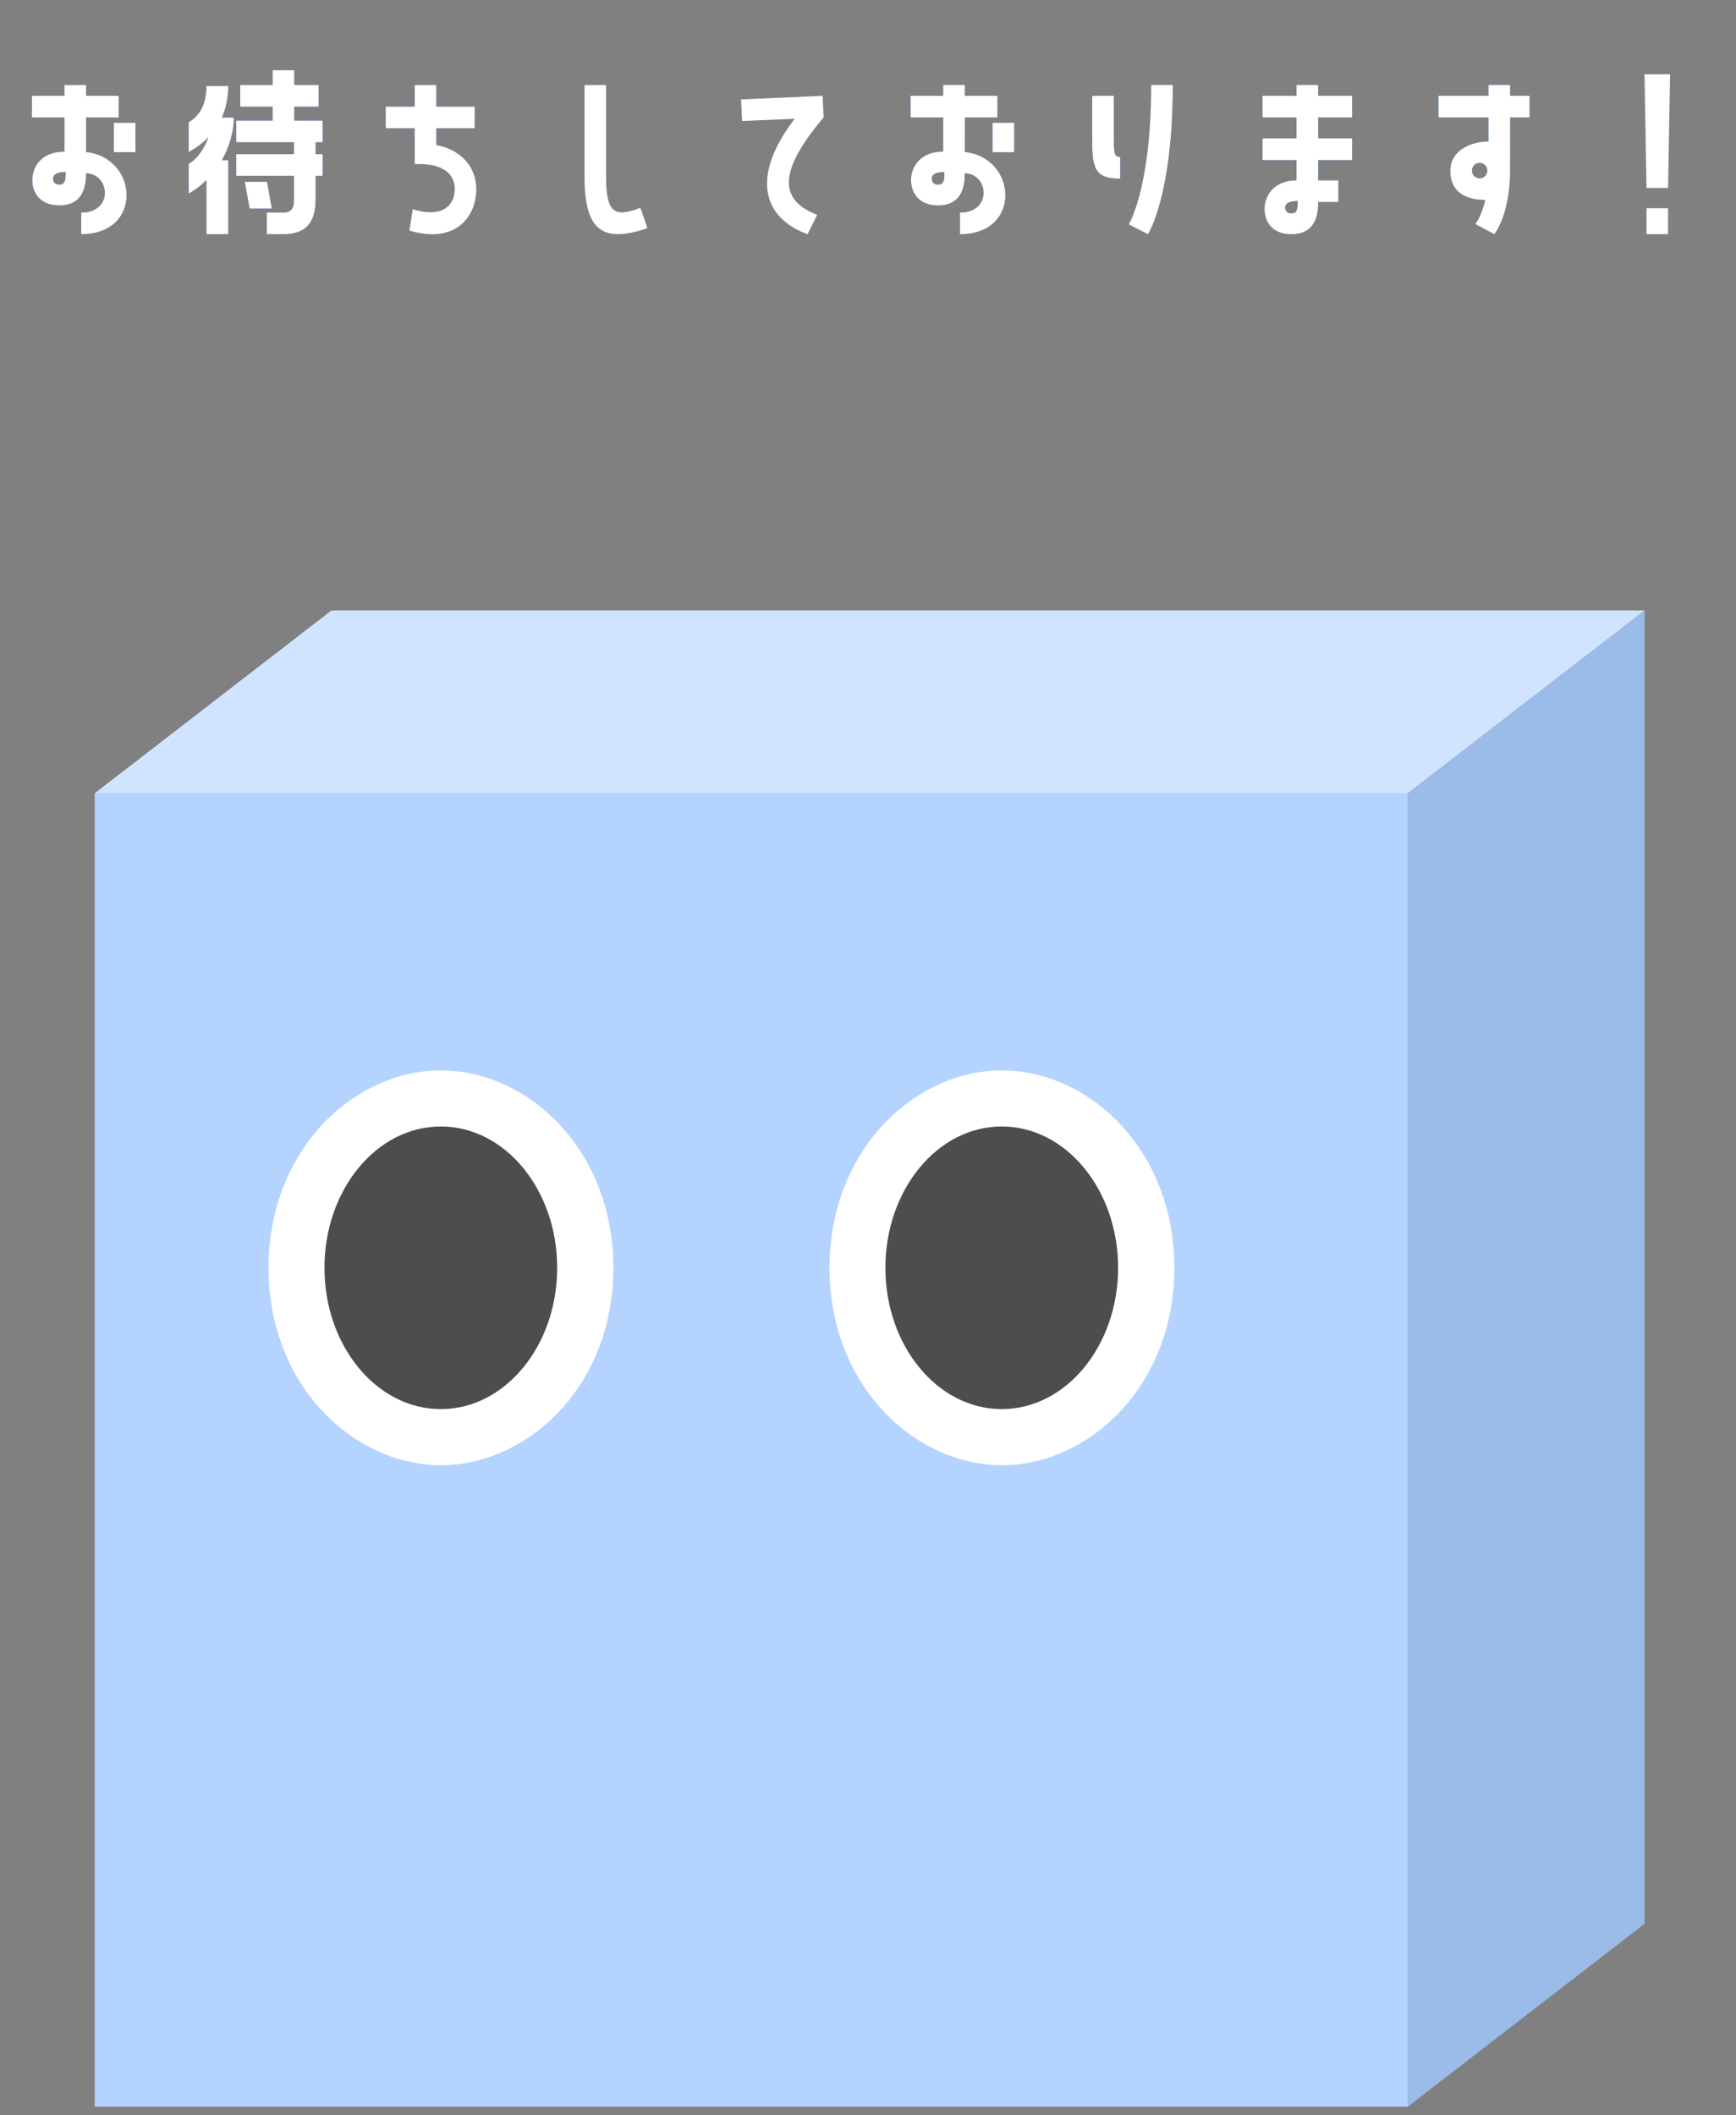
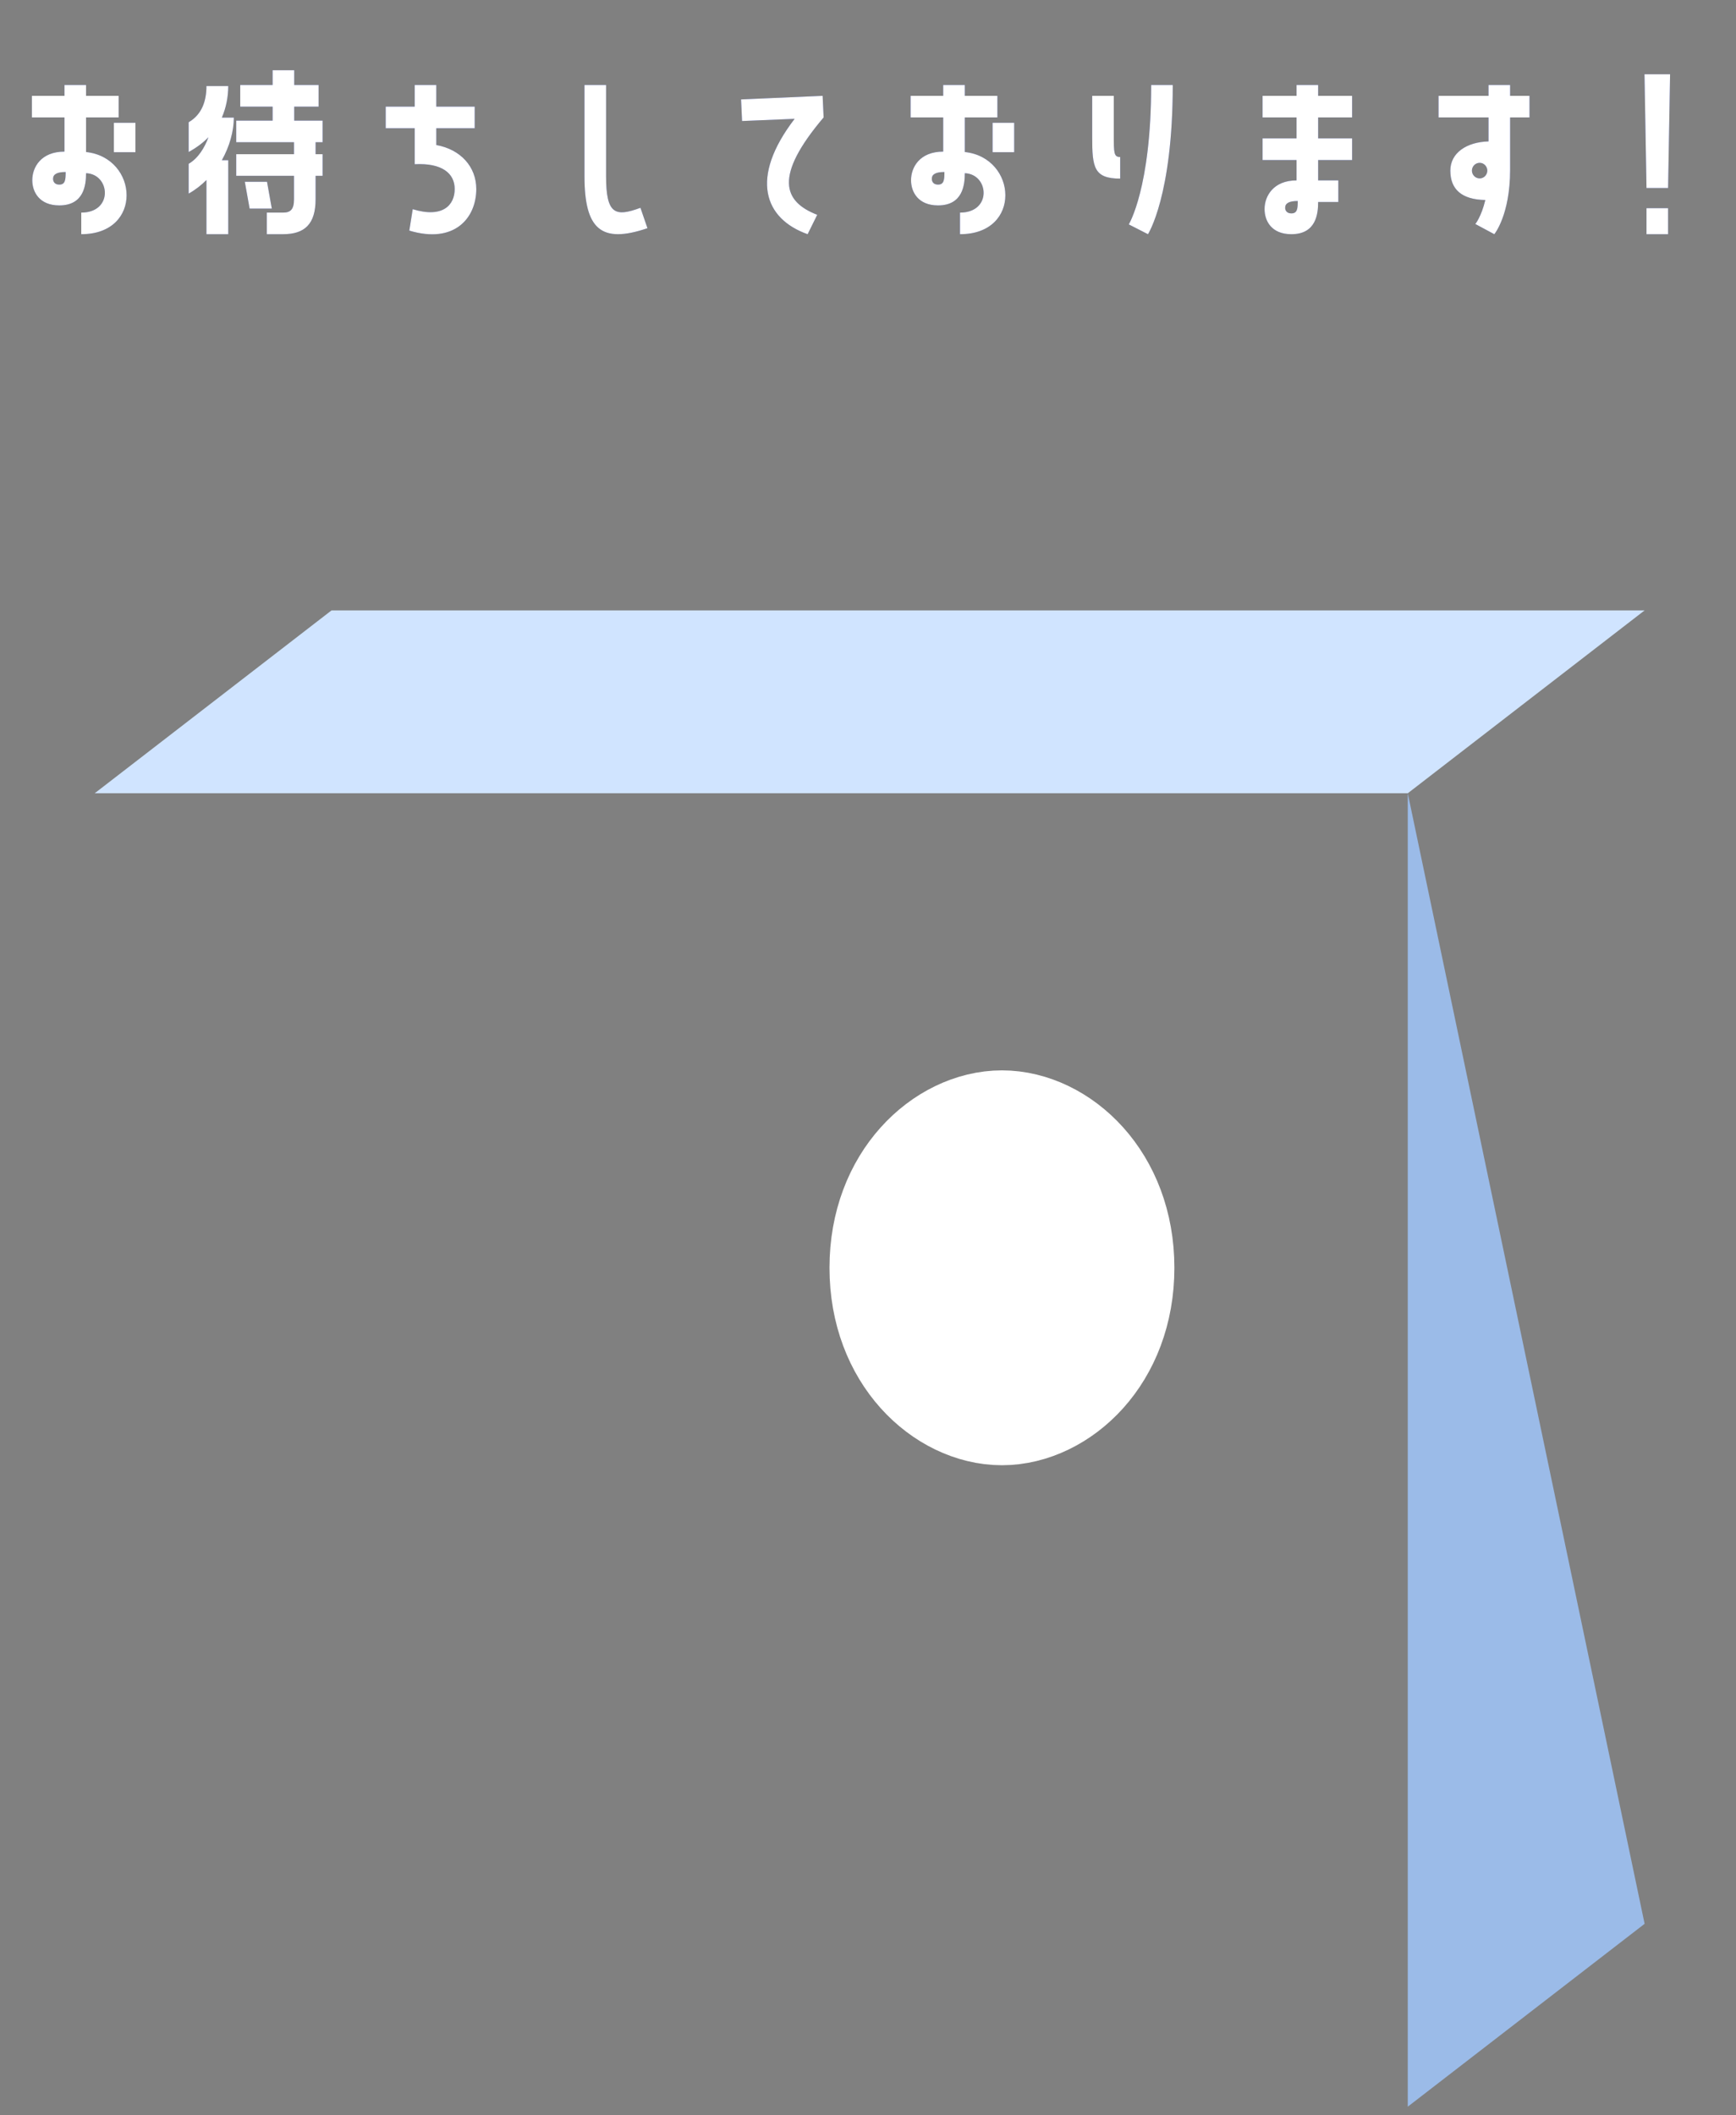
<svg xmlns="http://www.w3.org/2000/svg" width="165" height="201" viewBox="0 0 165 201" fill="none">
  <rect x="0" y="0" width="165" height="201" fill="#808080" stroke="none" />
-   <path d="M9 200.18H133.803V182.803V75.378L31.512 75.378H9L9 200.18Z" fill="#B4D4FF" />
-   <path d="M156.314 182.803V58L133.803 75.378V182.803V200.18L156.314 182.803Z" fill="#9BBBE8" />
+   <path d="M156.314 182.803L133.803 75.378V182.803V200.18L156.314 182.803Z" fill="#9BBBE8" />
  <path d="M156.314 58L31.512 58L9 75.378H31.512L133.803 75.378L156.314 58Z" fill="#D0E4FF" />
-   <path d="M51.301 120.468C51.301 127.881 46.239 132.228 41.911 132.228C37.583 132.228 32.52 127.881 32.52 120.468C32.52 113.056 37.583 108.708 41.911 108.708C46.239 108.708 51.301 113.056 51.301 120.468Z" fill="white" stroke="white" stroke-width="14" />
  <path d="M104.62 120.468C104.62 127.881 99.558 132.228 95.23 132.228C90.902 132.228 85.84 127.881 85.84 120.468C85.84 113.056 90.902 108.708 95.23 108.708C99.558 108.708 104.62 113.056 104.62 120.468Z" fill="white" stroke="white" stroke-width="14" />
-   <ellipse cx="41.898" cy="120.467" rx="11.059" ry="13.428" fill="#4D4D4D" />
-   <ellipse cx="95.213" cy="120.467" rx="11.059" ry="13.428" fill="#4D4D4D" />
  <path d="M8.179 11.158H11.276V9.106H8.179V8.08H6.127V9.106H3.03V11.158H6.127V14.407C3.885 14.407 3.068 15.908 3.068 17.124C3.068 18.245 3.752 19.518 5.633 19.518C7.989 19.518 8.179 17.561 8.179 16.459C10.478 16.535 10.801 20.202 7.723 20.202V22.254C13.632 22.254 13.157 14.977 8.179 14.445V11.158ZM10.82 14.464H12.872V11.671H10.82V14.464ZM5.633 17.542C5.196 17.542 5.044 17.257 5.044 16.991C5.044 16.554 5.424 16.345 6.241 16.345C6.241 17.086 6.203 17.542 5.633 17.542ZM30.281 10.132V8.08H27.963V6.674H25.911V8.08H22.833V10.132H25.911V11.462H22.453V13.514H27.944V14.654H22.453V16.706H27.944V18.929C27.944 19.917 27.602 20.202 26.899 20.202H25.36V22.254H26.899C28.97 22.254 29.996 21.285 29.996 18.929V16.706H30.661V14.654H29.996V13.514H30.661V11.462H27.963V10.132H30.281ZM21.693 22.254V15.224H21.085C21.826 13.913 22.225 12.45 22.225 11.177H21.085C21.503 10.208 21.693 9.182 21.693 8.175H19.622C19.622 9.505 19.242 10.854 17.931 11.614V14.445C18.691 14.027 19.318 13.552 19.812 13.039C19.451 14.027 18.843 15.034 17.931 15.566V18.397C18.577 18.036 19.128 17.599 19.622 17.105V22.254H21.693ZM23.27 17.276L23.726 19.822H25.835L25.379 17.276H23.27ZM41.468 12.184H45.117V10.132H41.468V8.08H39.416V10.132H36.661V12.184H39.416V15.604C42.02 15.471 43.217 16.478 43.217 17.96C43.217 19.48 42.096 20.753 39.227 19.879L38.904 21.912C43.197 23.204 45.269 20.715 45.269 17.96C45.269 15.851 43.786 14.198 41.468 13.78V12.184ZM60.873 19.746C58.46 20.639 57.605 20.354 57.605 16.744V8.08H55.553V16.744C55.553 21.779 57.13 23.185 61.538 21.684L60.873 19.746ZM70.435 9.448L70.53 11.5L75.527 11.291C71.214 16.915 72.639 20.791 76.762 22.254L77.674 20.411C74.444 19.157 73.532 16.763 78.282 11.158L78.187 9.106L70.435 9.448ZM91.701 11.158H94.798V9.106H91.701V8.08H89.649V9.106H86.552V11.158H89.649V14.407C87.407 14.407 86.59 15.908 86.59 17.124C86.59 18.245 87.274 19.518 89.155 19.518C91.511 19.518 91.701 17.561 91.701 16.459C94 16.535 94.323 20.202 91.245 20.202V22.254C97.154 22.254 96.679 14.977 91.701 14.445V11.158ZM94.342 14.464H96.394V11.671H94.342V14.464ZM89.155 17.542C88.718 17.542 88.566 17.257 88.566 16.991C88.566 16.554 88.946 16.345 89.763 16.345C89.763 17.086 89.725 17.542 89.155 17.542ZM109.11 22.254C109.11 22.254 111.466 18.625 111.466 8.08H109.414C109.414 17.865 107.286 21.323 107.286 21.323L109.11 22.254ZM105.861 9.106H103.809V13.039C103.809 15.889 103.961 16.972 106.469 16.972V14.92C105.861 14.92 105.861 14.54 105.861 12.754V9.106ZM123.232 8.08V9.106H120.002V11.158H123.232V13.153H120.002V15.205H123.232V17.143C121.009 17.143 120.192 18.663 120.192 19.86C120.192 21 120.857 22.254 122.738 22.254C125.094 22.254 125.284 20.316 125.284 19.195H127.203V17.143H125.284V15.205H128.514V13.153H125.284V11.158H128.514V9.106H125.284V8.08H123.232ZM122.738 20.278C122.301 20.278 122.149 19.993 122.149 19.746C122.149 19.309 122.529 19.1 123.346 19.1C123.346 19.822 123.308 20.278 122.738 20.278ZM141.478 13.438C139.407 13.495 137.849 14.521 137.849 16.212C137.849 17.979 138.913 18.967 141.174 19.005C140.794 20.601 140.224 21.285 140.224 21.285L142.029 22.254C142.029 22.254 143.53 20.449 143.53 16.136V11.158H145.373V9.106H143.53V8.08H141.478V9.106H136.728V11.158H141.478V13.438ZM140.642 16.953C140.224 16.953 139.901 16.611 139.901 16.212C139.901 15.813 140.224 15.471 140.642 15.471C141.041 15.471 141.364 15.813 141.364 16.212C141.364 16.611 141.041 16.953 140.642 16.953ZM158.735 7.054H156.303L156.493 17.865H158.545L158.735 7.054ZM156.493 19.784V22.254H158.545V19.784H156.493Z" fill="#3A4DB1" />
-   <path d="M8.179 11.158H11.276V9.106H8.179V8.08H6.127V9.106H3.03V11.158H6.127V14.407C3.885 14.407 3.068 15.908 3.068 17.124C3.068 18.245 3.752 19.518 5.633 19.518C7.989 19.518 8.179 17.561 8.179 16.459C10.478 16.535 10.801 20.202 7.723 20.202V22.254C13.632 22.254 13.157 14.977 8.179 14.445V11.158ZM10.82 14.464H12.872V11.671H10.82V14.464ZM5.633 17.542C5.196 17.542 5.044 17.257 5.044 16.991C5.044 16.554 5.424 16.345 6.241 16.345C6.241 17.086 6.203 17.542 5.633 17.542ZM30.281 10.132V8.08H27.963V6.674H25.911V8.08H22.833V10.132H25.911V11.462H22.453V13.514H27.944V14.654H22.453V16.706H27.944V18.929C27.944 19.917 27.602 20.202 26.899 20.202H25.36V22.254H26.899C28.97 22.254 29.996 21.285 29.996 18.929V16.706H30.661V14.654H29.996V13.514H30.661V11.462H27.963V10.132H30.281ZM21.693 22.254V15.224H21.085C21.826 13.913 22.225 12.45 22.225 11.177H21.085C21.503 10.208 21.693 9.182 21.693 8.175H19.622C19.622 9.505 19.242 10.854 17.931 11.614V14.445C18.691 14.027 19.318 13.552 19.812 13.039C19.451 14.027 18.843 15.034 17.931 15.566V18.397C18.577 18.036 19.128 17.599 19.622 17.105V22.254H21.693ZM23.27 17.276L23.726 19.822H25.835L25.379 17.276H23.27ZM41.468 12.184H45.117V10.132H41.468V8.08H39.416V10.132H36.661V12.184H39.416V15.604C42.02 15.471 43.217 16.478 43.217 17.96C43.217 19.48 42.096 20.753 39.227 19.879L38.904 21.912C43.197 23.204 45.269 20.715 45.269 17.96C45.269 15.851 43.786 14.198 41.468 13.78V12.184ZM60.873 19.746C58.46 20.639 57.605 20.354 57.605 16.744V8.08H55.553V16.744C55.553 21.779 57.13 23.185 61.538 21.684L60.873 19.746ZM70.435 9.448L70.53 11.5L75.527 11.291C71.214 16.915 72.639 20.791 76.762 22.254L77.674 20.411C74.444 19.157 73.532 16.763 78.282 11.158L78.187 9.106L70.435 9.448ZM91.701 11.158H94.798V9.106H91.701V8.08H89.649V9.106H86.552V11.158H89.649V14.407C87.407 14.407 86.59 15.908 86.59 17.124C86.59 18.245 87.274 19.518 89.155 19.518C91.511 19.518 91.701 17.561 91.701 16.459C94 16.535 94.323 20.202 91.245 20.202V22.254C97.154 22.254 96.679 14.977 91.701 14.445V11.158ZM94.342 14.464H96.394V11.671H94.342V14.464ZM89.155 17.542C88.718 17.542 88.566 17.257 88.566 16.991C88.566 16.554 88.946 16.345 89.763 16.345C89.763 17.086 89.725 17.542 89.155 17.542ZM109.11 22.254C109.11 22.254 111.466 18.625 111.466 8.08H109.414C109.414 17.865 107.286 21.323 107.286 21.323L109.11 22.254ZM105.861 9.106H103.809V13.039C103.809 15.889 103.961 16.972 106.469 16.972V14.92C105.861 14.92 105.861 14.54 105.861 12.754V9.106ZM123.232 8.08V9.106H120.002V11.158H123.232V13.153H120.002V15.205H123.232V17.143C121.009 17.143 120.192 18.663 120.192 19.86C120.192 21 120.857 22.254 122.738 22.254C125.094 22.254 125.284 20.316 125.284 19.195H127.203V17.143H125.284V15.205H128.514V13.153H125.284V11.158H128.514V9.106H125.284V8.08H123.232ZM122.738 20.278C122.301 20.278 122.149 19.993 122.149 19.746C122.149 19.309 122.529 19.1 123.346 19.1C123.346 19.822 123.308 20.278 122.738 20.278ZM141.478 13.438C139.407 13.495 137.849 14.521 137.849 16.212C137.849 17.979 138.913 18.967 141.174 19.005C140.794 20.601 140.224 21.285 140.224 21.285L142.029 22.254C142.029 22.254 143.53 20.449 143.53 16.136V11.158H145.373V9.106H143.53V8.08H141.478V9.106H136.728V11.158H141.478V13.438ZM140.642 16.953C140.224 16.953 139.901 16.611 139.901 16.212C139.901 15.813 140.224 15.471 140.642 15.471C141.041 15.471 141.364 15.813 141.364 16.212C141.364 16.611 141.041 16.953 140.642 16.953ZM158.735 7.054H156.303L156.493 17.865H158.545L158.735 7.054ZM156.493 19.784V22.254H158.545V19.784H156.493Z" fill="url(#paint0_linear_1_2148)" />
  <path d="M8.179 11.158H11.276V9.106H8.179V8.08H6.127V9.106H3.03V11.158H6.127V14.407C3.885 14.407 3.068 15.908 3.068 17.124C3.068 18.245 3.752 19.518 5.633 19.518C7.989 19.518 8.179 17.561 8.179 16.459C10.478 16.535 10.801 20.202 7.723 20.202V22.254C13.632 22.254 13.157 14.977 8.179 14.445V11.158ZM10.82 14.464H12.872V11.671H10.82V14.464ZM5.633 17.542C5.196 17.542 5.044 17.257 5.044 16.991C5.044 16.554 5.424 16.345 6.241 16.345C6.241 17.086 6.203 17.542 5.633 17.542ZM30.281 10.132V8.08H27.963V6.674H25.911V8.08H22.833V10.132H25.911V11.462H22.453V13.514H27.944V14.654H22.453V16.706H27.944V18.929C27.944 19.917 27.602 20.202 26.899 20.202H25.36V22.254H26.899C28.97 22.254 29.996 21.285 29.996 18.929V16.706H30.661V14.654H29.996V13.514H30.661V11.462H27.963V10.132H30.281ZM21.693 22.254V15.224H21.085C21.826 13.913 22.225 12.45 22.225 11.177H21.085C21.503 10.208 21.693 9.182 21.693 8.175H19.622C19.622 9.505 19.242 10.854 17.931 11.614V14.445C18.691 14.027 19.318 13.552 19.812 13.039C19.451 14.027 18.843 15.034 17.931 15.566V18.397C18.577 18.036 19.128 17.599 19.622 17.105V22.254H21.693ZM23.27 17.276L23.726 19.822H25.835L25.379 17.276H23.27ZM41.468 12.184H45.117V10.132H41.468V8.08H39.416V10.132H36.661V12.184H39.416V15.604C42.02 15.471 43.217 16.478 43.217 17.96C43.217 19.48 42.096 20.753 39.227 19.879L38.904 21.912C43.197 23.204 45.269 20.715 45.269 17.96C45.269 15.851 43.786 14.198 41.468 13.78V12.184ZM60.873 19.746C58.46 20.639 57.605 20.354 57.605 16.744V8.08H55.553V16.744C55.553 21.779 57.13 23.185 61.538 21.684L60.873 19.746ZM70.435 9.448L70.53 11.5L75.527 11.291C71.214 16.915 72.639 20.791 76.762 22.254L77.674 20.411C74.444 19.157 73.532 16.763 78.282 11.158L78.187 9.106L70.435 9.448ZM91.701 11.158H94.798V9.106H91.701V8.08H89.649V9.106H86.552V11.158H89.649V14.407C87.407 14.407 86.59 15.908 86.59 17.124C86.59 18.245 87.274 19.518 89.155 19.518C91.511 19.518 91.701 17.561 91.701 16.459C94 16.535 94.323 20.202 91.245 20.202V22.254C97.154 22.254 96.679 14.977 91.701 14.445V11.158ZM94.342 14.464H96.394V11.671H94.342V14.464ZM89.155 17.542C88.718 17.542 88.566 17.257 88.566 16.991C88.566 16.554 88.946 16.345 89.763 16.345C89.763 17.086 89.725 17.542 89.155 17.542ZM109.11 22.254C109.11 22.254 111.466 18.625 111.466 8.08H109.414C109.414 17.865 107.286 21.323 107.286 21.323L109.11 22.254ZM105.861 9.106H103.809V13.039C103.809 15.889 103.961 16.972 106.469 16.972V14.92C105.861 14.92 105.861 14.54 105.861 12.754V9.106ZM123.232 8.08V9.106H120.002V11.158H123.232V13.153H120.002V15.205H123.232V17.143C121.009 17.143 120.192 18.663 120.192 19.86C120.192 21 120.857 22.254 122.738 22.254C125.094 22.254 125.284 20.316 125.284 19.195H127.203V17.143H125.284V15.205H128.514V13.153H125.284V11.158H128.514V9.106H125.284V8.08H123.232ZM122.738 20.278C122.301 20.278 122.149 19.993 122.149 19.746C122.149 19.309 122.529 19.1 123.346 19.1C123.346 19.822 123.308 20.278 122.738 20.278ZM141.478 13.438C139.407 13.495 137.849 14.521 137.849 16.212C137.849 17.979 138.913 18.967 141.174 19.005C140.794 20.601 140.224 21.285 140.224 21.285L142.029 22.254C142.029 22.254 143.53 20.449 143.53 16.136V11.158H145.373V9.106H143.53V8.08H141.478V9.106H136.728V11.158H141.478V13.438ZM140.642 16.953C140.224 16.953 139.901 16.611 139.901 16.212C139.901 15.813 140.224 15.471 140.642 15.471C141.041 15.471 141.364 15.813 141.364 16.212C141.364 16.611 141.041 16.953 140.642 16.953ZM158.735 7.054H156.303L156.493 17.865H158.545L158.735 7.054ZM156.493 19.784V22.254H158.545V19.784H156.493Z" fill="white" />
  <defs>
    <linearGradient id="paint0_linear_1_2148" x1="0" y1="26" x2="7.995" y2="-24.74" gradientUnits="userSpaceOnUse">
      <stop stop-color="#3A4DB1" />
      <stop offset="1" stop-color="#57BFCA" />
    </linearGradient>
  </defs>
</svg>